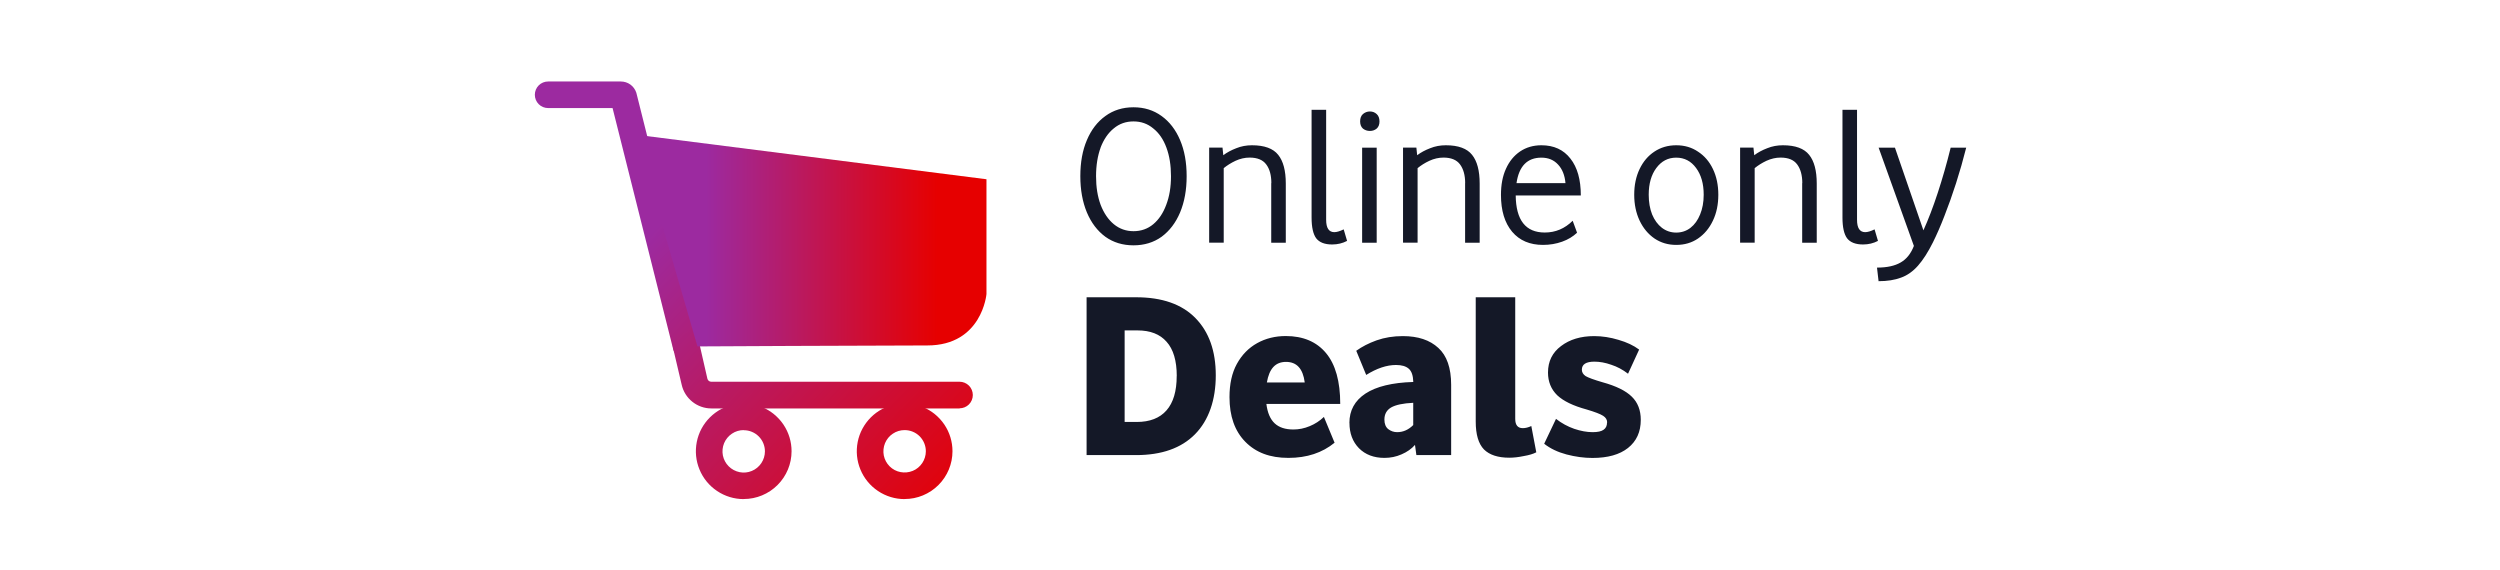
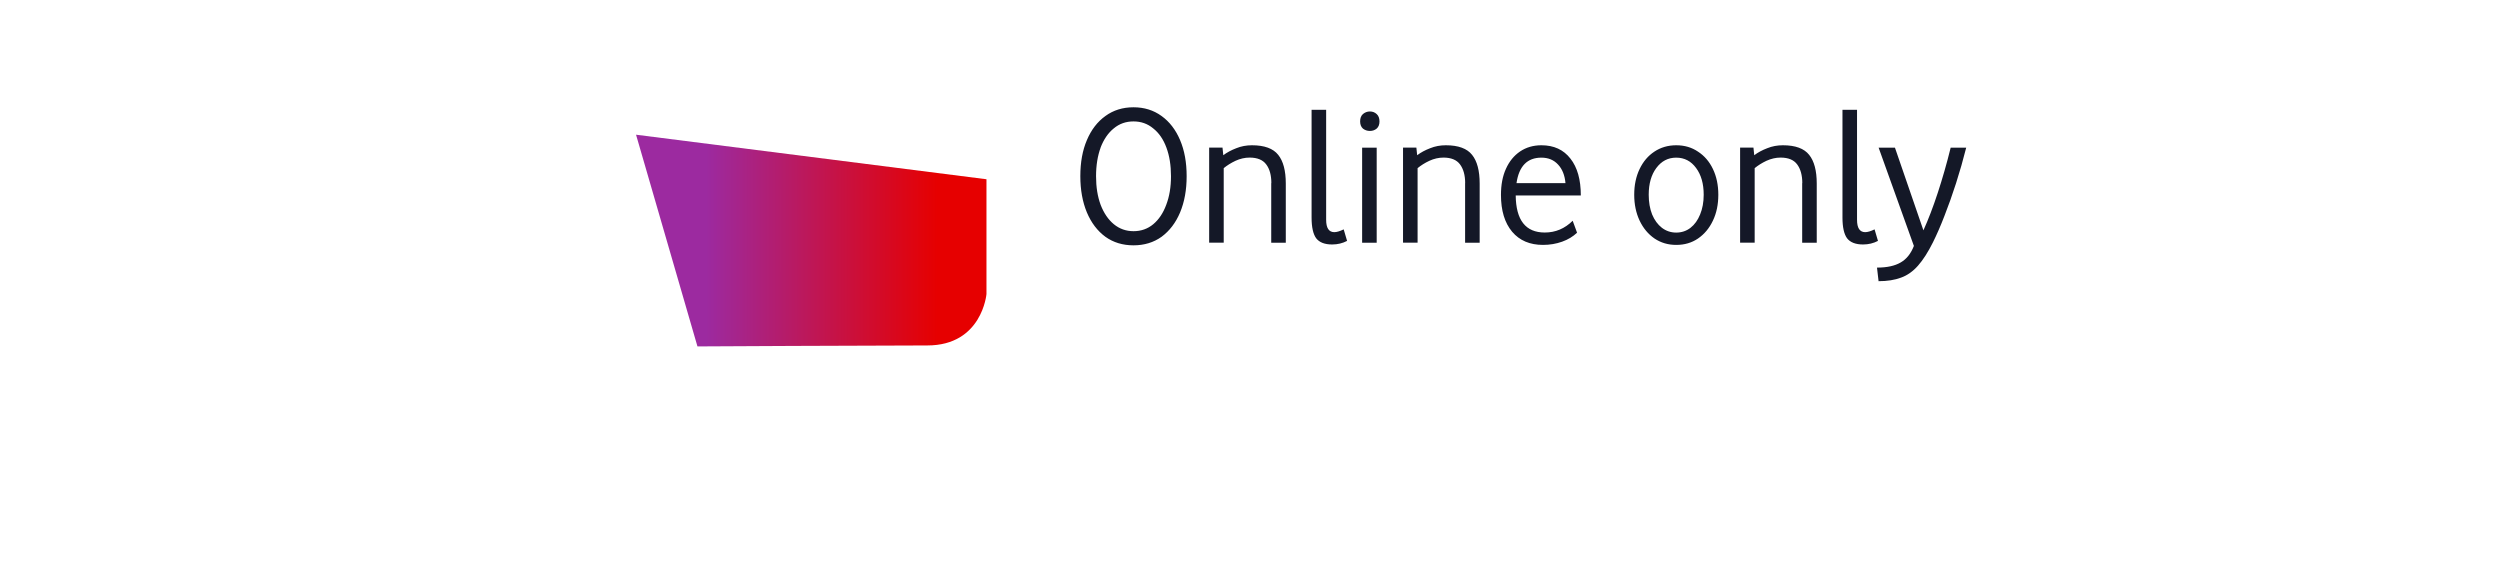
<svg xmlns="http://www.w3.org/2000/svg" width="412" height="94" viewBox="0 0 412 94" fill="none">
-   <path d="M122.56 82.251C121 82.251 119.48 81.79 118.18 80.921C116.88 80.05 115.87 78.82 115.28 77.38C114.68 75.941 114.53 74.361 114.83 72.831C115.13 71.3 115.88 69.9 116.99 68.79C118.09 67.691 119.5 66.941 121.03 66.63C122.56 66.331 124.14 66.481 125.58 67.081C127.02 67.68 128.25 68.691 129.12 69.981C129.99 71.281 130.45 72.8 130.45 74.361C130.45 76.451 129.62 78.451 128.14 79.93C126.66 81.41 124.66 82.24 122.57 82.24L122.56 82.251ZM122.56 70.88C121.87 70.88 121.19 71.081 120.62 71.471C120.05 71.85 119.6 72.4 119.33 73.04C119.07 73.68 119 74.38 119.13 75.061C119.27 75.74 119.6 76.361 120.09 76.85C120.58 77.341 121.2 77.671 121.88 77.811C122.56 77.951 123.26 77.88 123.9 77.611C124.54 77.35 125.08 76.9 125.47 76.32C125.85 75.751 126.06 75.07 126.06 74.38C126.06 73.46 125.69 72.57 125.04 71.921C124.39 71.27 123.5 70.9 122.58 70.9L122.56 70.88Z" fill="url(#paint0_radial_16272_77805)" />
-   <path d="M149.079 82.251C147.519 82.251 145.999 81.79 144.699 80.921C143.399 80.05 142.389 78.82 141.799 77.38C141.199 75.941 141.049 74.361 141.349 72.831C141.649 71.3 142.409 69.9 143.509 68.79C144.609 67.691 146.019 66.941 147.549 66.63C149.079 66.331 150.659 66.481 152.099 67.081C153.539 67.68 154.769 68.691 155.639 69.981C156.509 71.281 156.969 72.8 156.969 74.361C156.969 76.451 156.139 78.451 154.659 79.93C153.179 81.41 151.179 82.24 149.089 82.24L149.079 82.251ZM149.079 70.88C148.389 70.88 147.709 71.081 147.139 71.471C146.559 71.85 146.119 72.4 145.849 73.04C145.589 73.68 145.519 74.38 145.649 75.061C145.789 75.74 146.119 76.361 146.609 76.85C147.099 77.341 147.719 77.671 148.399 77.8C149.079 77.93 149.779 77.861 150.419 77.6C151.059 77.341 151.599 76.891 151.989 76.311C152.369 75.74 152.579 75.061 152.579 74.371C152.579 73.441 152.209 72.561 151.559 71.9C150.909 71.251 150.019 70.88 149.089 70.88H149.079Z" fill="url(#paint1_radial_16272_77805)" />
-   <path d="M113.051 59.15C112.561 59.15 112.091 58.99 111.701 58.68C111.311 58.38 111.041 57.96 110.921 57.48L100.951 17.81H90.331C89.751 17.81 89.191 17.58 88.781 17.17C88.371 16.76 88.141 16.2 88.141 15.62C88.141 15.04 88.371 14.48 88.781 14.07C89.191 13.66 89.751 13.43 90.331 13.43H102.301C102.871 13.43 103.421 13.6 103.881 13.93C104.341 14.26 104.681 14.73 104.861 15.27C104.881 15.32 104.891 15.37 104.901 15.42L115.191 56.44C115.331 57.01 115.231 57.6 114.931 58.1C114.631 58.6 114.141 58.95 113.571 59.09C113.401 59.13 113.211 59.15 113.031 59.15H113.051Z" fill="url(#paint2_radial_16272_77805)" />
-   <path d="M158.15 67.31H117.22C116.09 67.31 114.98 66.92 114.1 66.21C113.21 65.5 112.59 64.51 112.34 63.4L110.94 57.44C110.81 56.87 110.9 56.28 111.21 55.78C111.52 55.29 112.01 54.93 112.57 54.8C113.14 54.67 113.73 54.76 114.23 55.07C114.73 55.38 115.08 55.87 115.21 56.43L116.58 62.42C116.62 62.56 116.7 62.68 116.81 62.77C116.92 62.86 117.06 62.91 117.21 62.91H158.13C158.71 62.91 159.27 63.14 159.68 63.55C160.09 63.96 160.32 64.52 160.32 65.1C160.32 65.68 160.09 66.24 159.68 66.65C159.27 67.06 158.71 67.29 158.13 67.29H158.14L158.15 67.31Z" fill="url(#paint3_radial_16272_77805)" />
-   <path d="M178.039 29.03C178.039 26.75 178.399 24.77 179.119 23.09C179.839 21.38 180.859 20.06 182.169 19.12C183.479 18.16 185.029 17.68 186.799 17.68C188.569 17.68 190.109 18.16 191.429 19.12C192.739 20.06 193.759 21.39 194.479 23.09C195.199 24.78 195.559 26.76 195.559 29.03C195.559 31.3 195.199 33.28 194.479 35.01C193.759 36.72 192.739 38.05 191.429 39.02C190.119 39.96 188.569 40.43 186.799 40.43C185.029 40.43 183.479 39.96 182.169 39.02C180.859 38.06 179.839 36.72 179.119 35.01C178.399 33.28 178.039 31.29 178.039 29.03ZM181.389 24.31C180.889 25.67 180.629 27.24 180.629 29.04C180.629 30.84 180.879 32.39 181.389 33.77C181.919 35.13 182.639 36.19 183.559 36.95C184.499 37.72 185.579 38.1 186.809 38.1C188.039 38.1 189.139 37.72 190.059 36.95C190.979 36.18 191.689 35.12 192.189 33.77C192.719 32.39 192.979 30.82 192.979 29.04C192.979 27.26 192.729 25.67 192.219 24.31C191.719 22.95 190.989 21.9 190.049 21.16C189.129 20.39 188.049 20.01 186.799 20.01C185.549 20.01 184.469 20.39 183.549 21.16C182.629 21.9 181.909 22.95 181.379 24.31H181.389ZM209.519 30.18C209.519 28.87 209.239 27.84 208.669 27.09C208.119 26.35 207.209 25.97 205.939 25.97C205.149 25.97 204.369 26.15 203.609 26.5C202.869 26.85 202.219 27.26 201.669 27.71V39.99H199.269V24.33H201.469L201.599 25.58C202.209 25.12 202.919 24.74 203.729 24.43C204.539 24.1 205.399 23.94 206.319 23.94C208.379 23.94 209.819 24.47 210.649 25.52C211.479 26.55 211.899 28.12 211.899 30.25V40H209.499V30.18H209.519ZM216.149 35.86V18.1H218.549V36.22C218.549 37.58 218.999 38.26 219.899 38.26C220.289 38.26 220.809 38.11 221.439 37.8L221.999 39.7C221.259 40.09 220.429 40.29 219.539 40.29C218.309 40.29 217.439 39.95 216.909 39.27C216.409 38.59 216.149 37.45 216.149 35.86ZM224.479 24.34H226.879V40H224.479V24.34ZM224.149 20.01C224.149 19.48 224.299 19.08 224.609 18.8C224.939 18.52 225.319 18.37 225.759 18.37C226.199 18.37 226.569 18.51 226.879 18.8C227.189 19.08 227.339 19.49 227.339 20.01C227.339 20.53 227.189 20.91 226.879 21.19C226.569 21.45 226.199 21.58 225.759 21.58C225.319 21.58 224.939 21.45 224.609 21.19C224.299 20.91 224.149 20.51 224.149 20.01ZM241.459 30.18C241.459 28.87 241.169 27.84 240.609 27.09C240.059 26.35 239.149 25.97 237.889 25.97C237.099 25.97 236.319 26.15 235.559 26.5C234.809 26.85 234.169 27.26 233.619 27.71V39.99H231.219V24.33H233.419L233.549 25.58C234.159 25.12 234.869 24.74 235.679 24.43C236.489 24.1 237.349 23.94 238.269 23.94C240.329 23.94 241.769 24.47 242.599 25.52C243.429 26.55 243.849 28.12 243.849 30.25V40H241.449V30.18H241.459ZM247.359 32.12C247.359 30.46 247.629 29.02 248.179 27.82C248.729 26.59 249.509 25.64 250.509 24.96C251.519 24.28 252.689 23.94 254.019 23.94C256.079 23.94 257.669 24.67 258.809 26.14C259.949 27.58 260.519 29.61 260.519 32.21H249.789C249.829 36.28 251.429 38.32 254.579 38.32C256.349 38.32 257.879 37.67 259.179 36.38L259.899 38.35C259.239 38.98 258.419 39.48 257.439 39.83C256.459 40.18 255.409 40.36 254.289 40.36C252.119 40.36 250.429 39.64 249.199 38.19C247.969 36.72 247.359 34.7 247.359 32.12ZM257.989 30.18C257.879 28.89 257.469 27.87 256.779 27.13C256.079 26.36 255.159 25.98 254.019 25.98C251.699 25.98 250.329 27.38 249.919 30.18H257.999H257.989ZM269.319 32.09C269.319 30.49 269.619 29.08 270.209 27.85C270.799 26.62 271.609 25.67 272.639 24.99C273.689 24.29 274.889 23.94 276.249 23.94C277.609 23.94 278.799 24.29 279.829 24.99C280.879 25.67 281.699 26.62 282.289 27.85C282.879 29.08 283.179 30.49 283.179 32.09C283.179 33.69 282.889 35.11 282.289 36.36C281.699 37.61 280.879 38.59 279.829 39.31C278.799 40.01 277.609 40.36 276.249 40.36C274.889 40.36 273.719 40.01 272.669 39.31C271.619 38.59 270.799 37.6 270.209 36.36C269.619 35.11 269.319 33.69 269.319 32.09ZM271.709 32.09C271.709 33.32 271.899 34.4 272.269 35.34C272.659 36.28 273.199 37.01 273.879 37.54C274.579 38.07 275.369 38.33 276.239 38.33C277.109 38.33 277.919 38.07 278.599 37.54C279.279 37.01 279.799 36.28 280.179 35.34C280.569 34.4 280.769 33.32 280.769 32.09C280.769 30.27 280.349 28.81 279.519 27.69C278.689 26.55 277.589 25.98 276.239 25.98C274.889 25.98 273.809 26.55 272.959 27.69C272.129 28.81 271.709 30.27 271.709 32.09ZM297.019 30.18C297.019 28.87 296.729 27.84 296.169 27.09C295.619 26.35 294.719 25.97 293.439 25.97C292.649 25.97 291.879 26.15 291.109 26.5C290.369 26.85 289.719 27.26 289.169 27.71V39.99H286.769V24.33H288.969L289.099 25.58C289.709 25.12 290.419 24.74 291.229 24.43C292.039 24.1 292.899 23.94 293.819 23.94C295.879 23.94 297.319 24.47 298.149 25.52C298.979 26.55 299.399 28.12 299.399 30.25V40H296.999V30.18H297.019ZM303.639 35.86V18.1H306.039V36.22C306.039 37.58 306.489 38.26 307.389 38.26C307.779 38.26 308.299 38.11 308.929 37.8L309.489 39.7C308.749 40.09 307.919 40.29 307.029 40.29C305.809 40.29 304.929 39.95 304.399 39.27C303.899 38.59 303.639 37.45 303.639 35.86ZM309.329 44.1C310.969 44.1 312.269 43.82 313.239 43.25C314.199 42.7 314.919 41.79 315.409 40.53L309.599 24.34H312.289L316.979 37.96C317.789 36.17 318.579 34.11 319.339 31.79C320.099 29.47 320.819 26.99 321.469 24.34H324.029C323.529 26.33 322.969 28.29 322.349 30.22C321.739 32.12 321.099 33.91 320.449 35.57C319.819 37.21 319.179 38.67 318.549 39.94C317.739 41.56 316.919 42.84 316.089 43.78C315.259 44.72 314.329 45.38 313.299 45.75C312.269 46.14 311.029 46.34 309.589 46.34L309.329 44.11V44.1Z" fill="#141827" />
-   <path d="M179.07 48.99H187.22C191.51 48.99 194.77 50.13 197.01 52.42C199.25 54.71 200.36 57.85 200.36 61.86C200.36 65.87 199.22 69.26 196.93 71.57C194.67 73.86 191.43 75 187.22 75H179.07V48.99ZM193.93 61.97C193.93 59.45 193.37 57.56 192.25 56.32C191.16 55.07 189.56 54.45 187.45 54.45H185.34V69.54H187.33C189.49 69.54 191.13 68.9 192.24 67.63C193.36 66.36 193.92 64.47 193.92 61.98L193.93 61.97ZM202.62 65.44C202.62 63.28 203.02 61.46 203.83 59.98C204.66 58.47 205.78 57.33 207.18 56.55C208.58 55.77 210.16 55.38 211.9 55.38C214.76 55.38 216.97 56.32 218.53 58.19C220.09 60.06 220.87 62.86 220.87 66.57H208.7C208.88 68.03 209.34 69.09 210.07 69.77C210.8 70.45 211.83 70.78 213.15 70.78C214.06 70.78 214.96 70.6 215.84 70.23C216.72 69.87 217.5 69.36 218.18 68.71L219.94 72.96C217.91 74.62 215.38 75.46 212.33 75.46C209.28 75.46 206.97 74.58 205.23 72.81C203.49 71.04 202.62 68.59 202.62 65.44ZM215.02 63.03C214.73 60.77 213.71 59.64 211.94 59.64C210.17 59.64 209.17 60.77 208.78 63.03H215.02ZM222.38 69.7C222.38 67.65 223.26 66.03 225.03 64.86C226.82 63.69 229.45 63.05 232.91 62.95C232.88 61.91 232.64 61.18 232.17 60.77C231.7 60.35 231 60.15 230.06 60.15C228.53 60.15 226.89 60.7 225.15 61.79L223.51 57.81C224.45 57.13 225.56 56.56 226.86 56.09C228.19 55.62 229.63 55.39 231.19 55.39C233.69 55.39 235.64 56.04 237.04 57.34C238.44 58.61 239.15 60.64 239.15 63.42V75H233.42L233.19 73.32C232.62 73.97 231.88 74.49 230.97 74.88C230.09 75.27 229.15 75.46 228.16 75.46C226.42 75.46 225.01 74.93 223.95 73.86C222.91 72.79 222.39 71.4 222.39 69.69L222.38 69.7ZM232.91 66.38C231.22 66.46 230 66.72 229.24 67.16C228.51 67.6 228.15 68.26 228.15 69.15C228.15 69.85 228.36 70.37 228.77 70.71C229.21 71.05 229.71 71.22 230.25 71.22C231.24 71.22 232.12 70.83 232.9 70.05V66.38H232.91ZM243.2 69.46V48.99H249.71V69.04C249.71 70.05 250.13 70.56 250.96 70.56C251.4 70.56 251.87 70.44 252.36 70.21L253.18 74.54C252.69 74.8 252 75.01 251.11 75.16C250.25 75.34 249.46 75.43 248.73 75.43C246.86 75.43 245.47 74.97 244.56 74.07C243.65 73.13 243.2 71.6 243.2 69.47V69.46ZM264.86 69.62C264.86 69.18 264.64 68.81 264.2 68.53C263.76 68.24 262.85 67.89 261.47 67.48C259.26 66.88 257.65 66.1 256.63 65.14C255.62 64.15 255.11 62.9 255.11 61.4C255.11 59.55 255.83 58.1 257.26 57.03C258.69 55.94 260.51 55.39 262.72 55.39C264.05 55.39 265.39 55.6 266.74 56.01C268.09 56.4 269.22 56.93 270.13 57.61L268.3 61.59C267.42 60.91 266.49 60.42 265.53 60.11C264.57 59.77 263.65 59.6 262.76 59.6C261.38 59.6 260.69 60.04 260.69 60.93C260.69 61.35 260.9 61.7 261.31 61.98C261.75 62.24 262.67 62.58 264.08 62.99C266.34 63.61 267.95 64.41 268.92 65.37C269.91 66.33 270.4 67.61 270.4 69.19C270.4 71.17 269.7 72.71 268.29 73.83C266.91 74.92 264.96 75.47 262.44 75.47C261.06 75.47 259.63 75.28 258.15 74.89C256.69 74.5 255.47 73.91 254.48 73.13L256.43 69.03C257.37 69.76 258.37 70.3 259.43 70.67C260.5 71.03 261.51 71.22 262.47 71.22C263.3 71.22 263.9 71.09 264.26 70.83C264.65 70.57 264.84 70.17 264.84 69.62H264.86Z" fill="#141827" />
+   <path d="M178.039 29.03C178.039 26.75 178.399 24.77 179.119 23.09C179.839 21.38 180.859 20.06 182.169 19.12C183.479 18.16 185.029 17.68 186.799 17.68C188.569 17.68 190.109 18.16 191.429 19.12C192.739 20.06 193.759 21.39 194.479 23.09C195.199 24.78 195.559 26.76 195.559 29.03C195.559 31.3 195.199 33.28 194.479 35.01C193.759 36.72 192.739 38.05 191.429 39.02C190.119 39.96 188.569 40.43 186.799 40.43C185.029 40.43 183.479 39.96 182.169 39.02C180.859 38.06 179.839 36.72 179.119 35.01C178.399 33.28 178.039 31.29 178.039 29.03ZM181.389 24.31C180.889 25.67 180.629 27.24 180.629 29.04C180.629 30.84 180.879 32.39 181.389 33.77C181.919 35.13 182.639 36.19 183.559 36.95C184.499 37.72 185.579 38.1 186.809 38.1C188.039 38.1 189.139 37.72 190.059 36.95C190.979 36.18 191.689 35.12 192.189 33.77C192.719 32.39 192.979 30.82 192.979 29.04C192.979 27.26 192.729 25.67 192.219 24.31C191.719 22.95 190.989 21.9 190.049 21.16C189.129 20.39 188.049 20.01 186.799 20.01C185.549 20.01 184.469 20.39 183.549 21.16C182.629 21.9 181.909 22.95 181.379 24.31H181.389ZM209.519 30.18C209.519 28.87 209.239 27.84 208.669 27.09C208.119 26.35 207.209 25.97 205.939 25.97C205.149 25.97 204.369 26.15 203.609 26.5C202.869 26.85 202.219 27.26 201.669 27.71V39.99H199.269V24.33H201.469L201.599 25.58C202.209 25.12 202.919 24.74 203.729 24.43C204.539 24.1 205.399 23.94 206.319 23.94C208.379 23.94 209.819 24.47 210.649 25.52C211.479 26.55 211.899 28.12 211.899 30.25V40H209.499V30.18H209.519ZM216.149 35.86V18.1H218.549V36.22C218.549 37.58 218.999 38.26 219.899 38.26C220.289 38.26 220.809 38.11 221.439 37.8L221.999 39.7C221.259 40.09 220.429 40.29 219.539 40.29C218.309 40.29 217.439 39.95 216.909 39.27C216.409 38.59 216.149 37.45 216.149 35.86ZM224.479 24.34H226.879V40H224.479V24.34ZM224.149 20.01C224.149 19.48 224.299 19.08 224.609 18.8C224.939 18.52 225.319 18.37 225.759 18.37C226.199 18.37 226.569 18.51 226.879 18.8C227.189 19.08 227.339 19.49 227.339 20.01C227.339 20.53 227.189 20.91 226.879 21.19C226.569 21.45 226.199 21.58 225.759 21.58C225.319 21.58 224.939 21.45 224.609 21.19C224.299 20.91 224.149 20.51 224.149 20.01ZM241.459 30.18C241.459 28.87 241.169 27.84 240.609 27.09C240.059 26.35 239.149 25.97 237.889 25.97C237.099 25.97 236.319 26.15 235.559 26.5C234.809 26.85 234.169 27.26 233.619 27.71V39.99H231.219V24.33H233.419L233.549 25.58C234.159 25.12 234.869 24.74 235.679 24.43C236.489 24.1 237.349 23.94 238.269 23.94C240.329 23.94 241.769 24.47 242.599 25.52C243.429 26.55 243.849 28.12 243.849 30.25V40H241.449V30.18H241.459ZM247.359 32.12C247.359 30.46 247.629 29.02 248.179 27.82C248.729 26.59 249.509 25.64 250.509 24.96C251.519 24.28 252.689 23.94 254.019 23.94C256.079 23.94 257.669 24.67 258.809 26.14C259.949 27.58 260.519 29.61 260.519 32.21H249.789C249.829 36.28 251.429 38.32 254.579 38.32C256.349 38.32 257.879 37.67 259.179 36.38L259.899 38.35C259.239 38.98 258.419 39.48 257.439 39.83C256.459 40.18 255.409 40.36 254.289 40.36C252.119 40.36 250.429 39.64 249.199 38.19C247.969 36.72 247.359 34.7 247.359 32.12ZM257.989 30.18C257.879 28.89 257.469 27.87 256.779 27.13C256.079 26.36 255.159 25.98 254.019 25.98C251.699 25.98 250.329 27.38 249.919 30.18H257.999H257.989ZM269.319 32.09C269.319 30.49 269.619 29.08 270.209 27.85C270.799 26.62 271.609 25.67 272.639 24.99C273.689 24.29 274.889 23.94 276.249 23.94C277.609 23.94 278.799 24.29 279.829 24.99C280.879 25.67 281.699 26.62 282.289 27.85C282.879 29.08 283.179 30.49 283.179 32.09C283.179 33.69 282.889 35.11 282.289 36.36C281.699 37.61 280.879 38.59 279.829 39.31C278.799 40.01 277.609 40.36 276.249 40.36C274.889 40.36 273.719 40.01 272.669 39.31C271.619 38.59 270.799 37.6 270.209 36.36C269.619 35.11 269.319 33.69 269.319 32.09ZM271.709 32.09C271.709 33.32 271.899 34.4 272.269 35.34C272.659 36.28 273.199 37.01 273.879 37.54C274.579 38.07 275.369 38.33 276.239 38.33C277.109 38.33 277.919 38.07 278.599 37.54C279.279 37.01 279.799 36.28 280.179 35.34C280.569 34.4 280.769 33.32 280.769 32.09C280.769 30.27 280.349 28.81 279.519 27.69C278.689 26.55 277.589 25.98 276.239 25.98C274.889 25.98 273.809 26.55 272.959 27.69C272.129 28.81 271.709 30.27 271.709 32.09ZM297.019 30.18C297.019 28.87 296.729 27.84 296.169 27.09C295.619 26.35 294.719 25.97 293.439 25.97C292.649 25.97 291.879 26.15 291.109 26.5C290.369 26.85 289.719 27.26 289.169 27.71V39.99H286.769V24.33H288.969L289.099 25.58C289.709 25.12 290.419 24.74 291.229 24.43C292.039 24.1 292.899 23.94 293.819 23.94C295.879 23.94 297.319 24.47 298.149 25.52C298.979 26.55 299.399 28.12 299.399 30.25V40H296.999V30.18H297.019M303.639 35.86V18.1H306.039V36.22C306.039 37.58 306.489 38.26 307.389 38.26C307.779 38.26 308.299 38.11 308.929 37.8L309.489 39.7C308.749 40.09 307.919 40.29 307.029 40.29C305.809 40.29 304.929 39.95 304.399 39.27C303.899 38.59 303.639 37.45 303.639 35.86ZM309.329 44.1C310.969 44.1 312.269 43.82 313.239 43.25C314.199 42.7 314.919 41.79 315.409 40.53L309.599 24.34H312.289L316.979 37.96C317.789 36.17 318.579 34.11 319.339 31.79C320.099 29.47 320.819 26.99 321.469 24.34H324.029C323.529 26.33 322.969 28.29 322.349 30.22C321.739 32.12 321.099 33.91 320.449 35.57C319.819 37.21 319.179 38.67 318.549 39.94C317.739 41.56 316.919 42.84 316.089 43.78C315.259 44.72 314.329 45.38 313.299 45.75C312.269 46.14 311.029 46.34 309.589 46.34L309.329 44.11V44.1Z" fill="#141827" />
  <path d="M104.82 22.2L162.57 29.54V48.46C162.57 48.46 161.85 56.93 152.82 56.93C143.79 56.93 114.94 57.09 114.94 57.09L104.82 22.2Z" fill="url(#paint4_linear_16272_77805)" />
  <defs>
    <radialGradient id="paint0_radial_16272_77805" cx="0" cy="0" r="1" gradientUnits="userSpaceOnUse" gradientTransform="translate(190.697 107.511) rotate(-136.25) scale(146.08 496.47)">
      <stop offset="0.27" stop-color="#E60000" />
      <stop offset="0.74" stop-color="#9C2AA0" />
    </radialGradient>
    <radialGradient id="paint1_radial_16272_77805" cx="0" cy="0" r="1" gradientUnits="userSpaceOnUse" gradientTransform="translate(190.696 107.511) rotate(-136.25) scale(146.08 496.47)">
      <stop offset="0.27" stop-color="#E60000" />
      <stop offset="0.74" stop-color="#9C2AA0" />
    </radialGradient>
    <radialGradient id="paint2_radial_16272_77805" cx="0" cy="0" r="1" gradientUnits="userSpaceOnUse" gradientTransform="translate(190.698 107.51) rotate(-136.25) scale(146.08 496.47)">
      <stop offset="0.27" stop-color="#E60000" />
      <stop offset="0.74" stop-color="#9C2AA0" />
    </radialGradient>
    <radialGradient id="paint3_radial_16272_77805" cx="0" cy="0" r="1" gradientUnits="userSpaceOnUse" gradientTransform="translate(190.698 107.51) rotate(-136.25) scale(146.08 496.47)">
      <stop offset="0.27" stop-color="#E60000" />
      <stop offset="0.74" stop-color="#9C2AA0" />
    </radialGradient>
    <linearGradient id="paint4_linear_16272_77805" x1="104.82" y1="39.65" x2="162.58" y2="39.65" gradientUnits="userSpaceOnUse">
      <stop offset="0.2" stop-color="#9C2AA0" />
      <stop offset="0.86" stop-color="#E60000" />
    </linearGradient>
  </defs>
</svg>